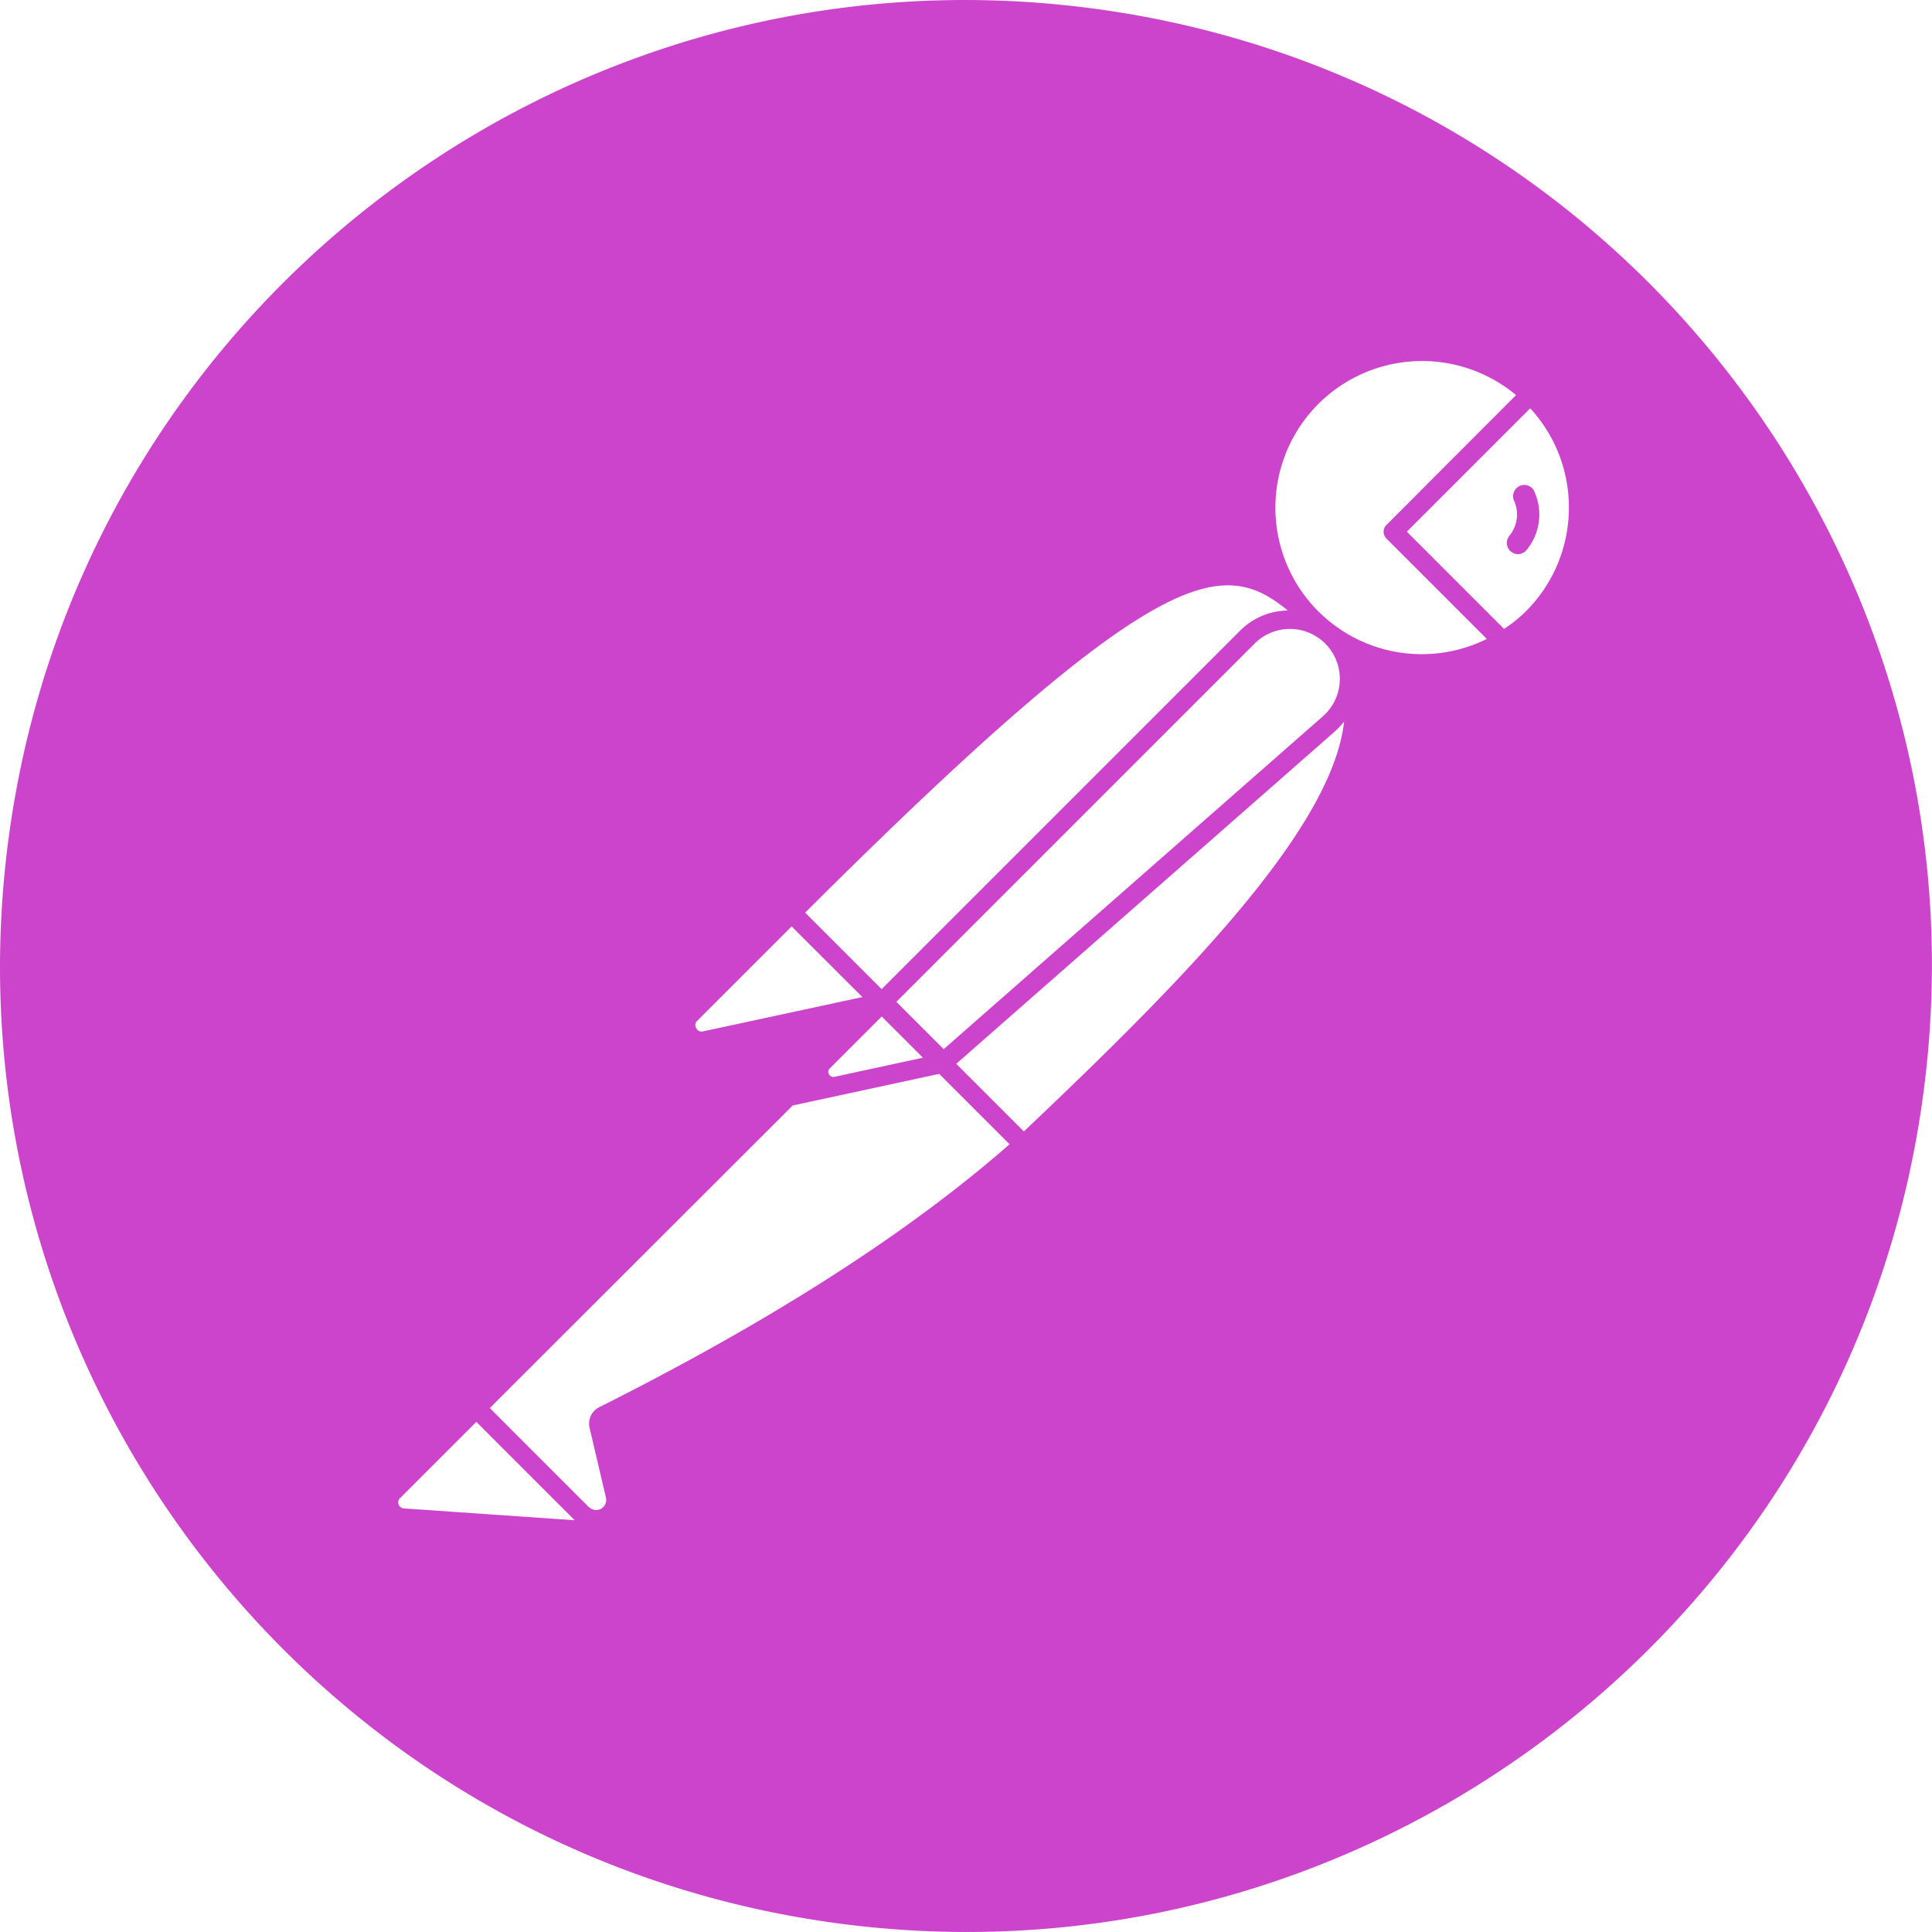
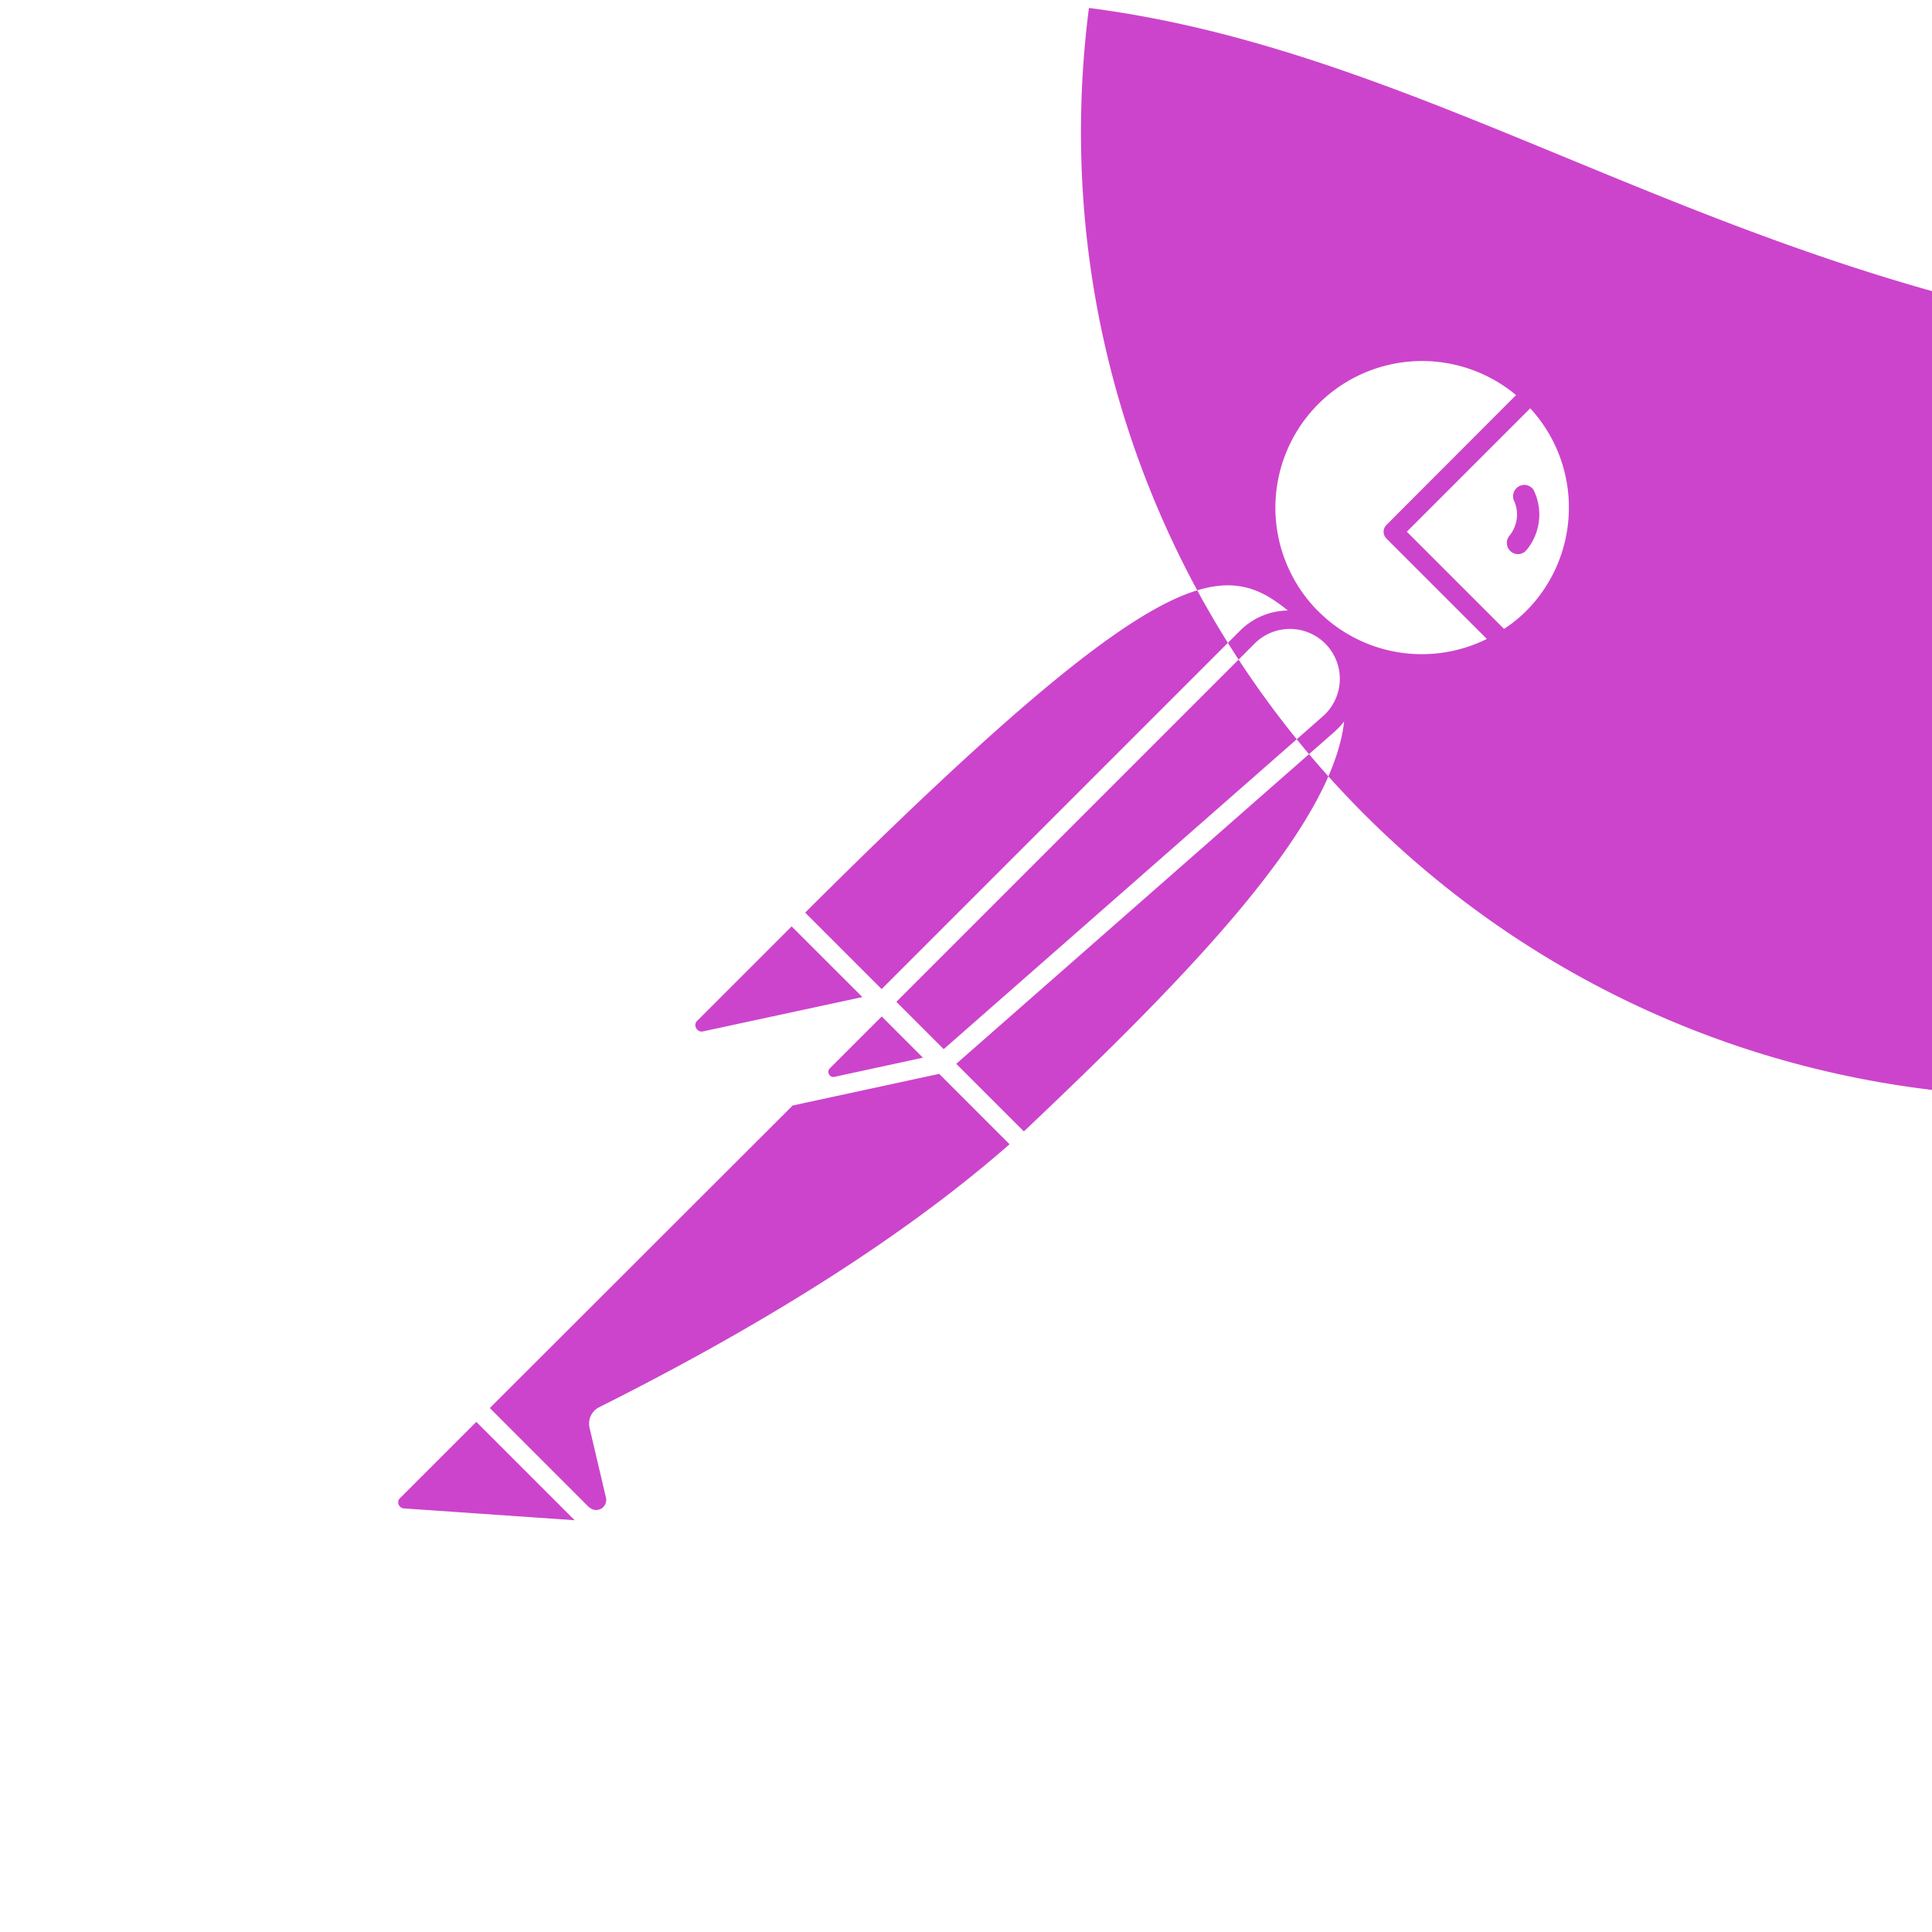
<svg xmlns="http://www.w3.org/2000/svg" role="img" width="32px" height="32px" viewBox="0 0 24 24">
  <title>Postman</title>
-   <path fill="#c4ca8" d="M13.527.099C6.955-.744.942 3.9.099 10.473c-.843 6.572 3.8 12.584 10.373 13.428 6.573.843 12.587-3.801 13.428-10.374C24.744 6.955 20.101.943 13.527.099zm2.471 7.485a.855.855 0 0 0-.593.25l-4.453 4.453-.307-.307-.643-.643c4.389-4.376 5.18-4.418 5.996-3.753zm-4.863 4.861l4.44-4.44a.62.62 0 1 1 .847.903l-4.699 4.125-.588-.588zm.33.694l-1.1.238a.06.06 0 0 1-.067-.032.06.06 0 0 1 .01-.073l.645-.645.512.512zm-2.803-.459l1.172-1.172.879.878-1.979.426a.074.074 0 0 1-.085-.039.072.072 0 0 1 .013-.093zm-3.646 6.058a.076.076 0 0 1-.069-.083.077.077 0 0 1 .022-.046h.002l.946-.946 1.222 1.222-2.123-.147zm2.425-1.256a.228.228 0 0 0-.117.256l.203.865a.125.125 0 0 1-.211.117h-.003l-.934-.934-.294-.295 3.762-3.758 1.82-.393.874.874c-1.255 1.102-2.971 2.201-5.1 3.268zm5.279-3.428h-.002l-.839-.839 4.699-4.125a.952.952 0 0 0 .119-.127c-.148 1.345-2.029 3.245-3.977 5.091zm3.657-6.46l-.003-.002a1.822 1.822 0 0 1 2.459-2.684l-1.61 1.613a.119.119 0 0 0 0 .169l1.247 1.247a1.817 1.817 0 0 1-2.093-.343zm2.578 0a1.714 1.714 0 0 1-.271.218h-.001l-1.207-1.207 1.533-1.533c.661.72.637 1.832-.054 2.522zM18.855 6.05a.143.143 0 0 0-.053.157.416.416 0 0 1-.053.45.14.14 0 0 0 .023.197.141.141 0 0 0 .084.03.14.14 0 0 0 .106-.05.691.691 0 0 0 .087-.751.138.138 0 0 0-.194-.033z" />
+   <path fill="#c4ca8" d="M13.527.099c-.843 6.572 3.8 12.584 10.373 13.428 6.573.843 12.587-3.801 13.428-10.374C24.744 6.955 20.101.943 13.527.099zm2.471 7.485a.855.855 0 0 0-.593.25l-4.453 4.453-.307-.307-.643-.643c4.389-4.376 5.18-4.418 5.996-3.753zm-4.863 4.861l4.44-4.44a.62.62 0 1 1 .847.903l-4.699 4.125-.588-.588zm.33.694l-1.1.238a.06.06 0 0 1-.067-.032.06.06 0 0 1 .01-.073l.645-.645.512.512zm-2.803-.459l1.172-1.172.879.878-1.979.426a.074.074 0 0 1-.085-.039.072.072 0 0 1 .013-.093zm-3.646 6.058a.076.076 0 0 1-.069-.083.077.077 0 0 1 .022-.046h.002l.946-.946 1.222 1.222-2.123-.147zm2.425-1.256a.228.228 0 0 0-.117.256l.203.865a.125.125 0 0 1-.211.117h-.003l-.934-.934-.294-.295 3.762-3.758 1.82-.393.874.874c-1.255 1.102-2.971 2.201-5.1 3.268zm5.279-3.428h-.002l-.839-.839 4.699-4.125a.952.952 0 0 0 .119-.127c-.148 1.345-2.029 3.245-3.977 5.091zm3.657-6.46l-.003-.002a1.822 1.822 0 0 1 2.459-2.684l-1.61 1.613a.119.119 0 0 0 0 .169l1.247 1.247a1.817 1.817 0 0 1-2.093-.343zm2.578 0a1.714 1.714 0 0 1-.271.218h-.001l-1.207-1.207 1.533-1.533c.661.72.637 1.832-.054 2.522zM18.855 6.05a.143.143 0 0 0-.053.157.416.416 0 0 1-.053.45.14.14 0 0 0 .023.197.141.141 0 0 0 .084.03.14.14 0 0 0 .106-.05.691.691 0 0 0 .087-.751.138.138 0 0 0-.194-.033z" />
</svg>